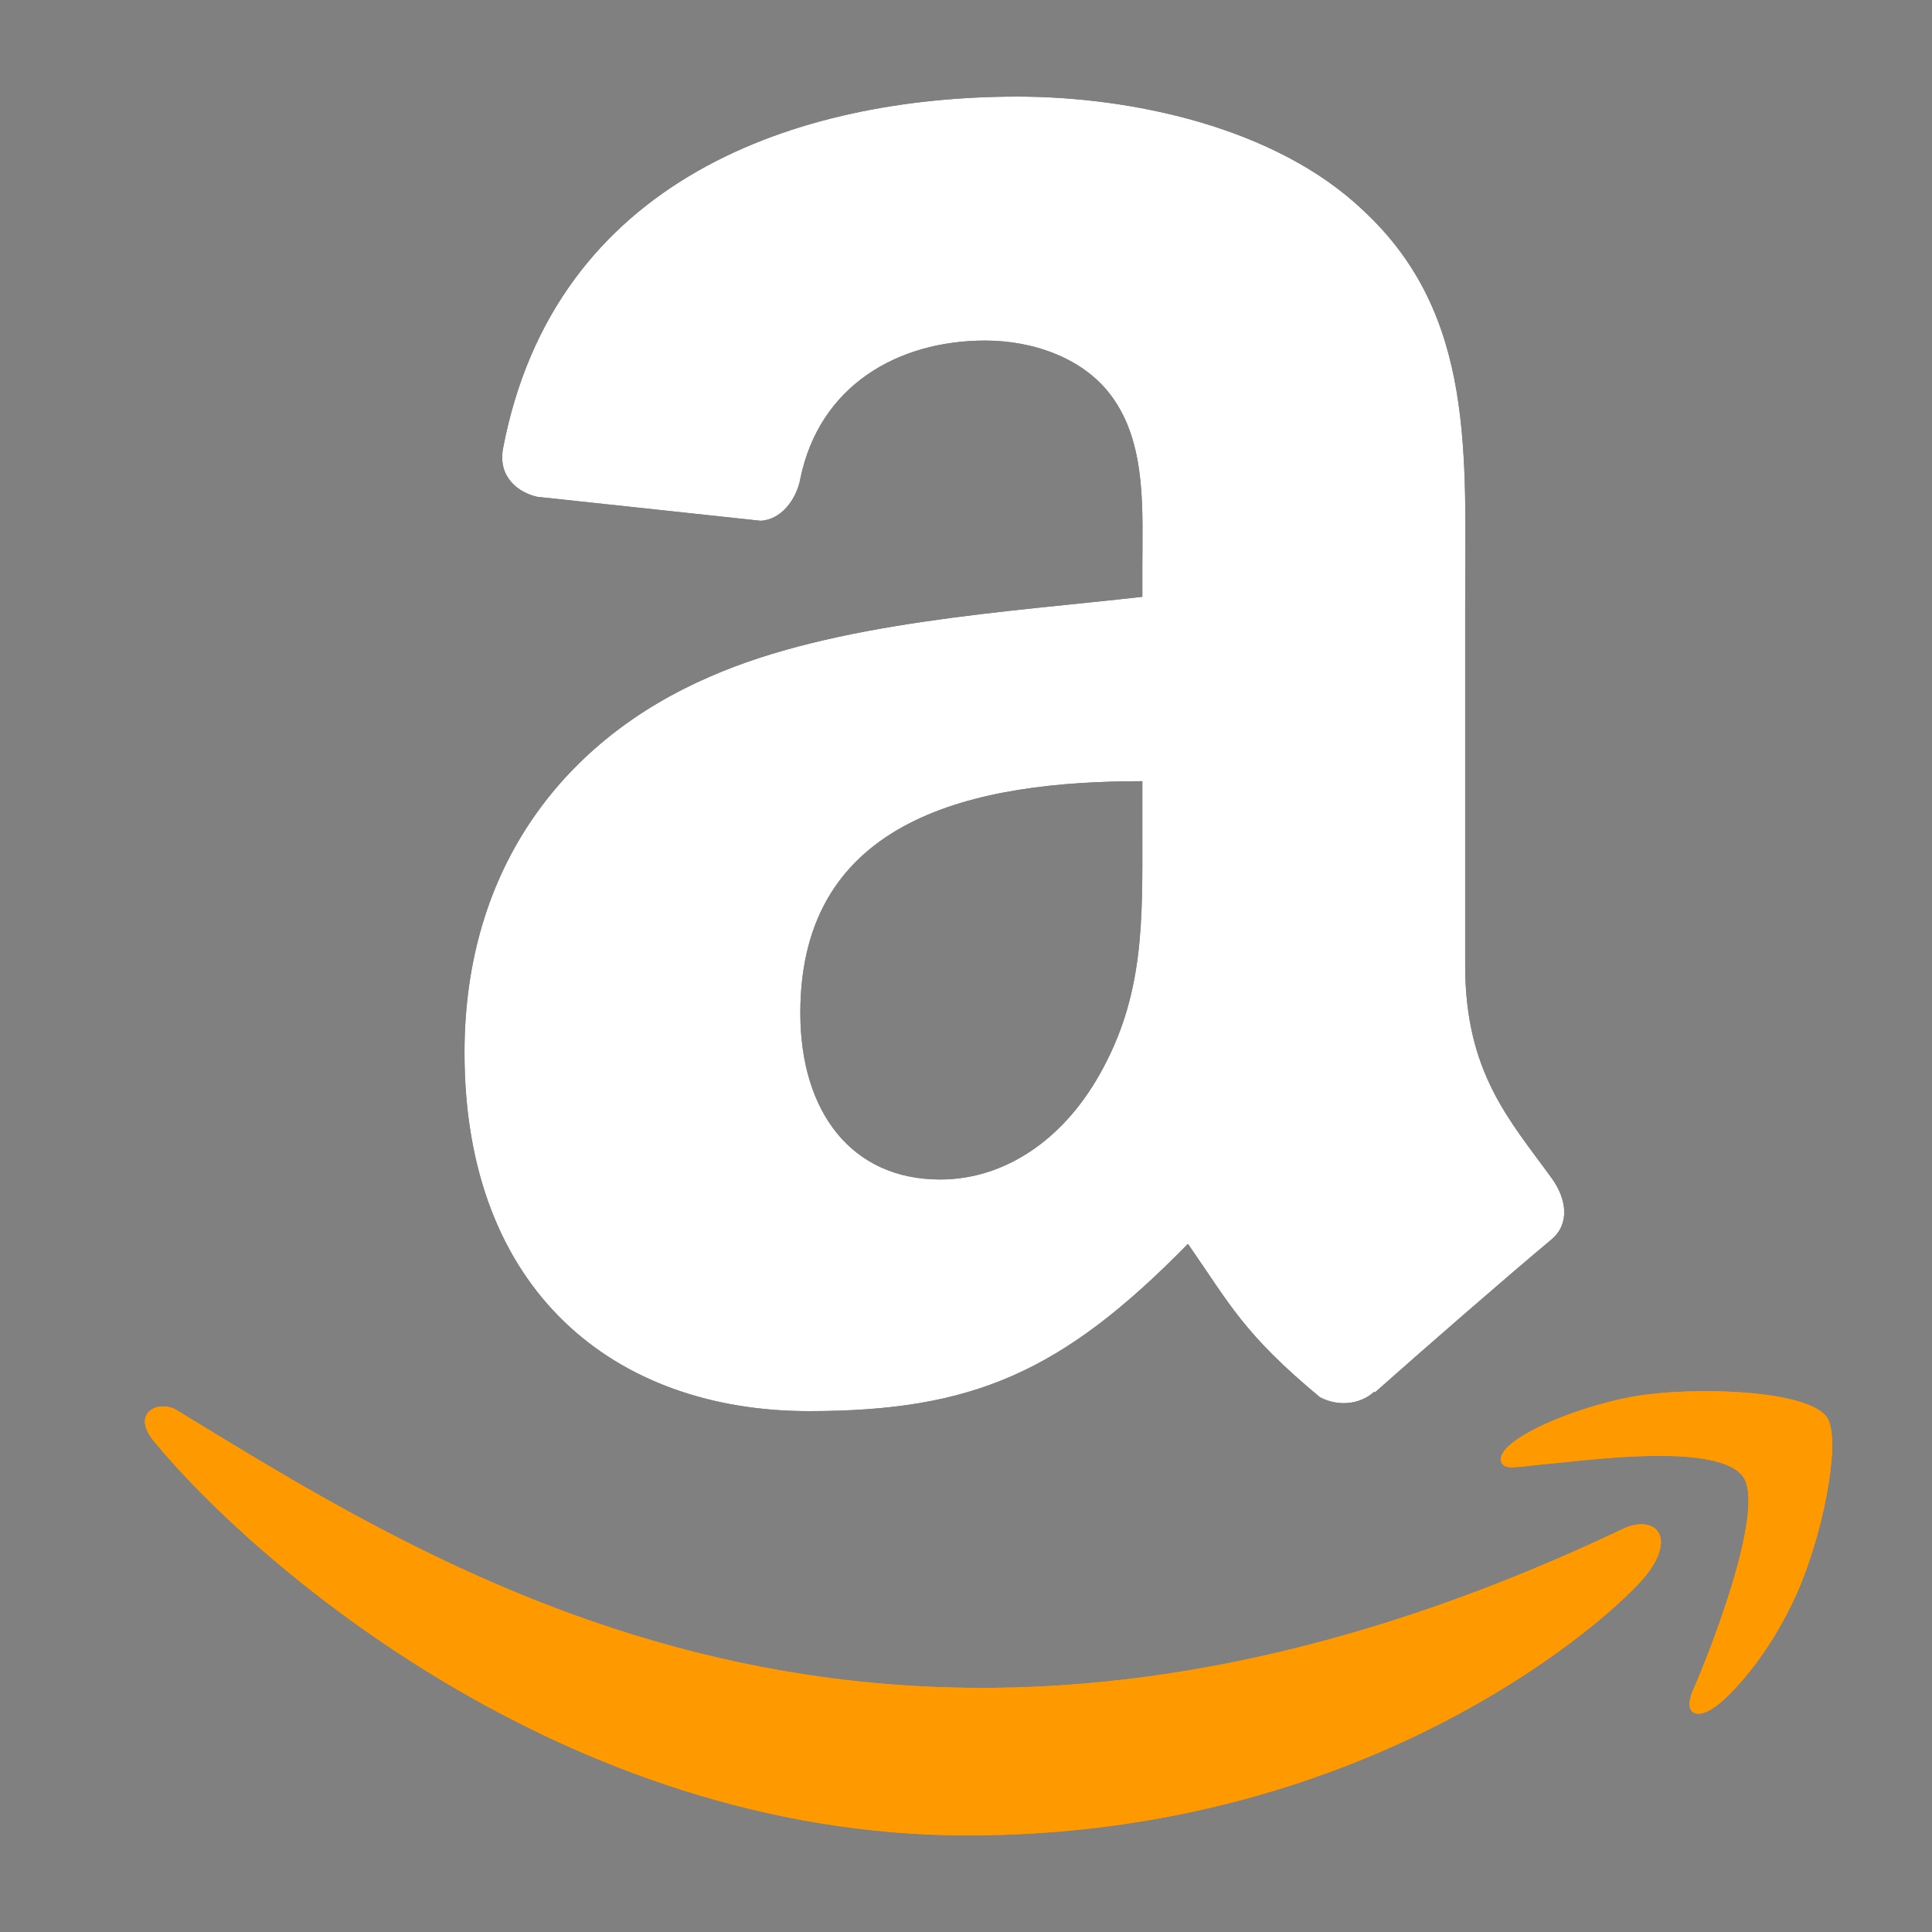
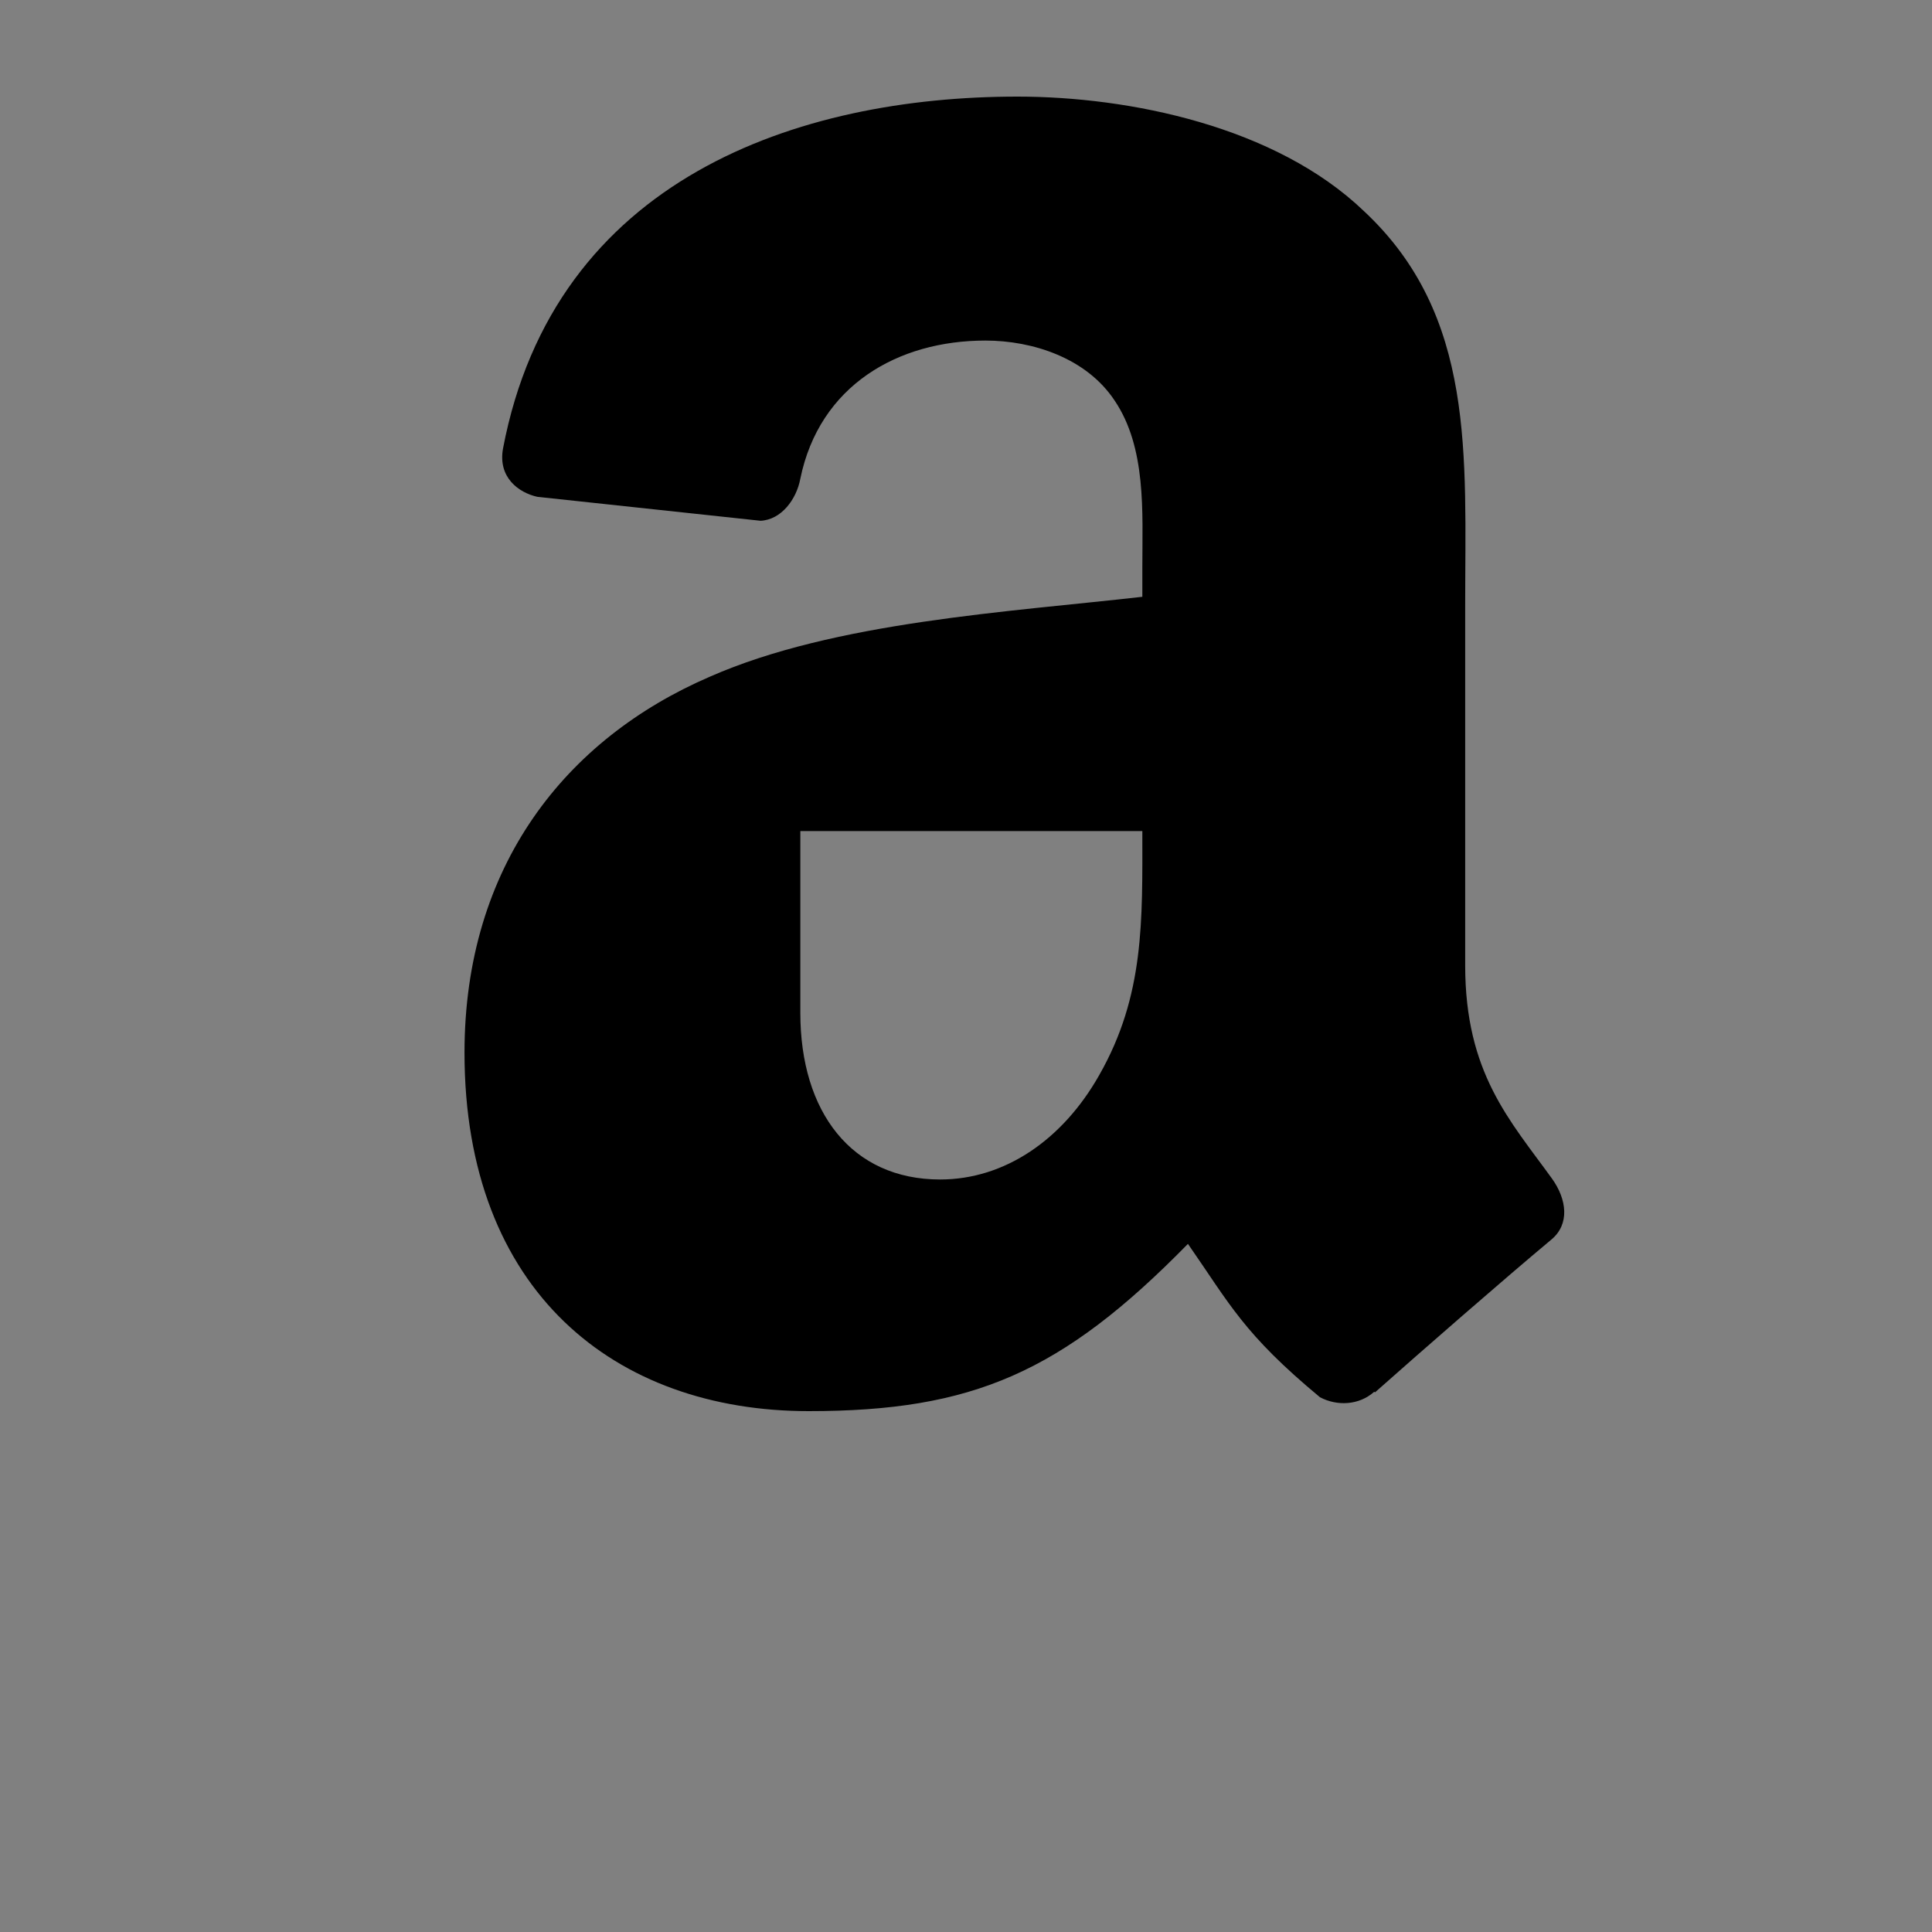
<svg xmlns="http://www.w3.org/2000/svg" width="40" height="40" viewBox="0 0 40 40" fill="none">
  <rect x="0" y="0" width="40" height="40" fill="#808080" stroke="none" />
-   <path d="M33.642 31.635C18.783 38.706 9.561 32.79 3.658 29.196C3.293 28.97 2.672 29.249 3.211 29.868C5.177 32.252 11.622 38 20.035 38C28.453 38 33.461 33.407 34.087 32.605C34.71 31.811 34.27 31.372 33.641 31.635H33.642ZM37.815 29.33C37.416 28.811 35.388 28.714 34.112 28.87C32.835 29.023 30.917 29.804 31.083 30.273C31.169 30.448 31.343 30.369 32.221 30.291C33.102 30.203 35.567 29.892 36.081 30.563C36.597 31.239 35.295 34.461 35.057 34.981C34.827 35.501 35.145 35.635 35.576 35.288C36.002 34.943 36.773 34.047 37.291 32.779C37.804 31.504 38.118 29.726 37.815 29.33Z" fill="#FF9900" />
-   <path fill-rule="evenodd" clip-rule="evenodd" d="M23.651 17.206C23.651 19.061 23.698 20.608 22.76 22.256C22.003 23.596 20.804 24.42 19.464 24.42C17.635 24.42 16.57 23.027 16.57 20.97C16.57 16.911 20.207 16.174 23.651 16.174V17.206ZM28.453 28.814C28.139 29.096 27.683 29.116 27.328 28.928C25.747 27.615 25.466 27.006 24.595 25.753C21.983 28.419 20.134 29.216 16.744 29.216C12.739 29.216 9.617 26.744 9.617 21.794C9.617 17.929 11.714 15.297 14.695 14.011C17.28 12.872 20.891 12.671 23.651 12.356V11.74C23.651 10.608 23.738 9.268 23.075 8.29C22.492 7.412 21.38 7.051 20.402 7.051C18.587 7.051 16.965 7.982 16.57 9.911C16.49 10.34 16.175 10.762 15.746 10.782L11.124 10.286C10.736 10.199 10.307 9.884 10.414 9.288C11.479 3.688 16.537 2 21.065 2C23.383 2 26.41 2.616 28.239 4.371C30.557 6.535 30.335 9.422 30.335 12.564V19.985C30.335 22.216 31.26 23.194 32.131 24.4C32.439 24.828 32.506 25.345 32.117 25.666C31.146 26.476 29.418 27.984 28.467 28.828L28.453 28.814" fill="black" />
-   <path d="M33.642 31.635C18.783 38.706 9.561 32.79 3.658 29.196C3.293 28.97 2.672 29.249 3.211 29.868C5.177 32.252 11.622 38 20.035 38C28.453 38 33.461 33.407 34.087 32.605C34.71 31.811 34.27 31.372 33.641 31.635H33.642ZM37.815 29.33C37.416 28.811 35.388 28.714 34.112 28.87C32.835 29.023 30.917 29.804 31.083 30.273C31.169 30.448 31.343 30.369 32.221 30.291C33.102 30.203 35.567 29.892 36.081 30.563C36.597 31.239 35.295 34.461 35.057 34.981C34.827 35.501 35.145 35.635 35.576 35.288C36.002 34.943 36.773 34.047 37.291 32.779C37.804 31.504 38.118 29.726 37.815 29.33Z" fill="#FF9900" />
-   <path fill-rule="evenodd" clip-rule="evenodd" d="M23.651 17.206C23.651 19.061 23.698 20.608 22.76 22.256C22.003 23.596 20.804 24.42 19.464 24.42C17.635 24.42 16.57 23.027 16.57 20.97C16.57 16.911 20.207 16.174 23.651 16.174V17.206ZM28.453 28.814C28.139 29.096 27.683 29.116 27.328 28.928C25.747 27.615 25.466 27.006 24.595 25.753C21.983 28.419 20.134 29.216 16.744 29.216C12.739 29.216 9.617 26.744 9.617 21.794C9.617 17.929 11.714 15.297 14.695 14.011C17.28 12.872 20.891 12.671 23.651 12.356V11.74C23.651 10.608 23.738 9.268 23.075 8.29C22.492 7.412 21.38 7.051 20.402 7.051C18.587 7.051 16.965 7.982 16.57 9.911C16.49 10.34 16.175 10.762 15.746 10.782L11.124 10.286C10.736 10.199 10.307 9.884 10.414 9.288C11.479 3.688 16.537 2 21.065 2C23.383 2 26.41 2.616 28.239 4.371C30.557 6.535 30.335 9.422 30.335 12.564V19.985C30.335 22.216 31.26 23.194 32.131 24.4C32.439 24.828 32.506 25.345 32.117 25.666C31.146 26.476 29.418 27.984 28.467 28.828L28.453 28.814" fill="white" />
+   <path fill-rule="evenodd" clip-rule="evenodd" d="M23.651 17.206C23.651 19.061 23.698 20.608 22.76 22.256C22.003 23.596 20.804 24.42 19.464 24.42C17.635 24.42 16.57 23.027 16.57 20.97V17.206ZM28.453 28.814C28.139 29.096 27.683 29.116 27.328 28.928C25.747 27.615 25.466 27.006 24.595 25.753C21.983 28.419 20.134 29.216 16.744 29.216C12.739 29.216 9.617 26.744 9.617 21.794C9.617 17.929 11.714 15.297 14.695 14.011C17.28 12.872 20.891 12.671 23.651 12.356V11.74C23.651 10.608 23.738 9.268 23.075 8.29C22.492 7.412 21.38 7.051 20.402 7.051C18.587 7.051 16.965 7.982 16.57 9.911C16.49 10.34 16.175 10.762 15.746 10.782L11.124 10.286C10.736 10.199 10.307 9.884 10.414 9.288C11.479 3.688 16.537 2 21.065 2C23.383 2 26.41 2.616 28.239 4.371C30.557 6.535 30.335 9.422 30.335 12.564V19.985C30.335 22.216 31.26 23.194 32.131 24.4C32.439 24.828 32.506 25.345 32.117 25.666C31.146 26.476 29.418 27.984 28.467 28.828L28.453 28.814" fill="black" />
</svg>